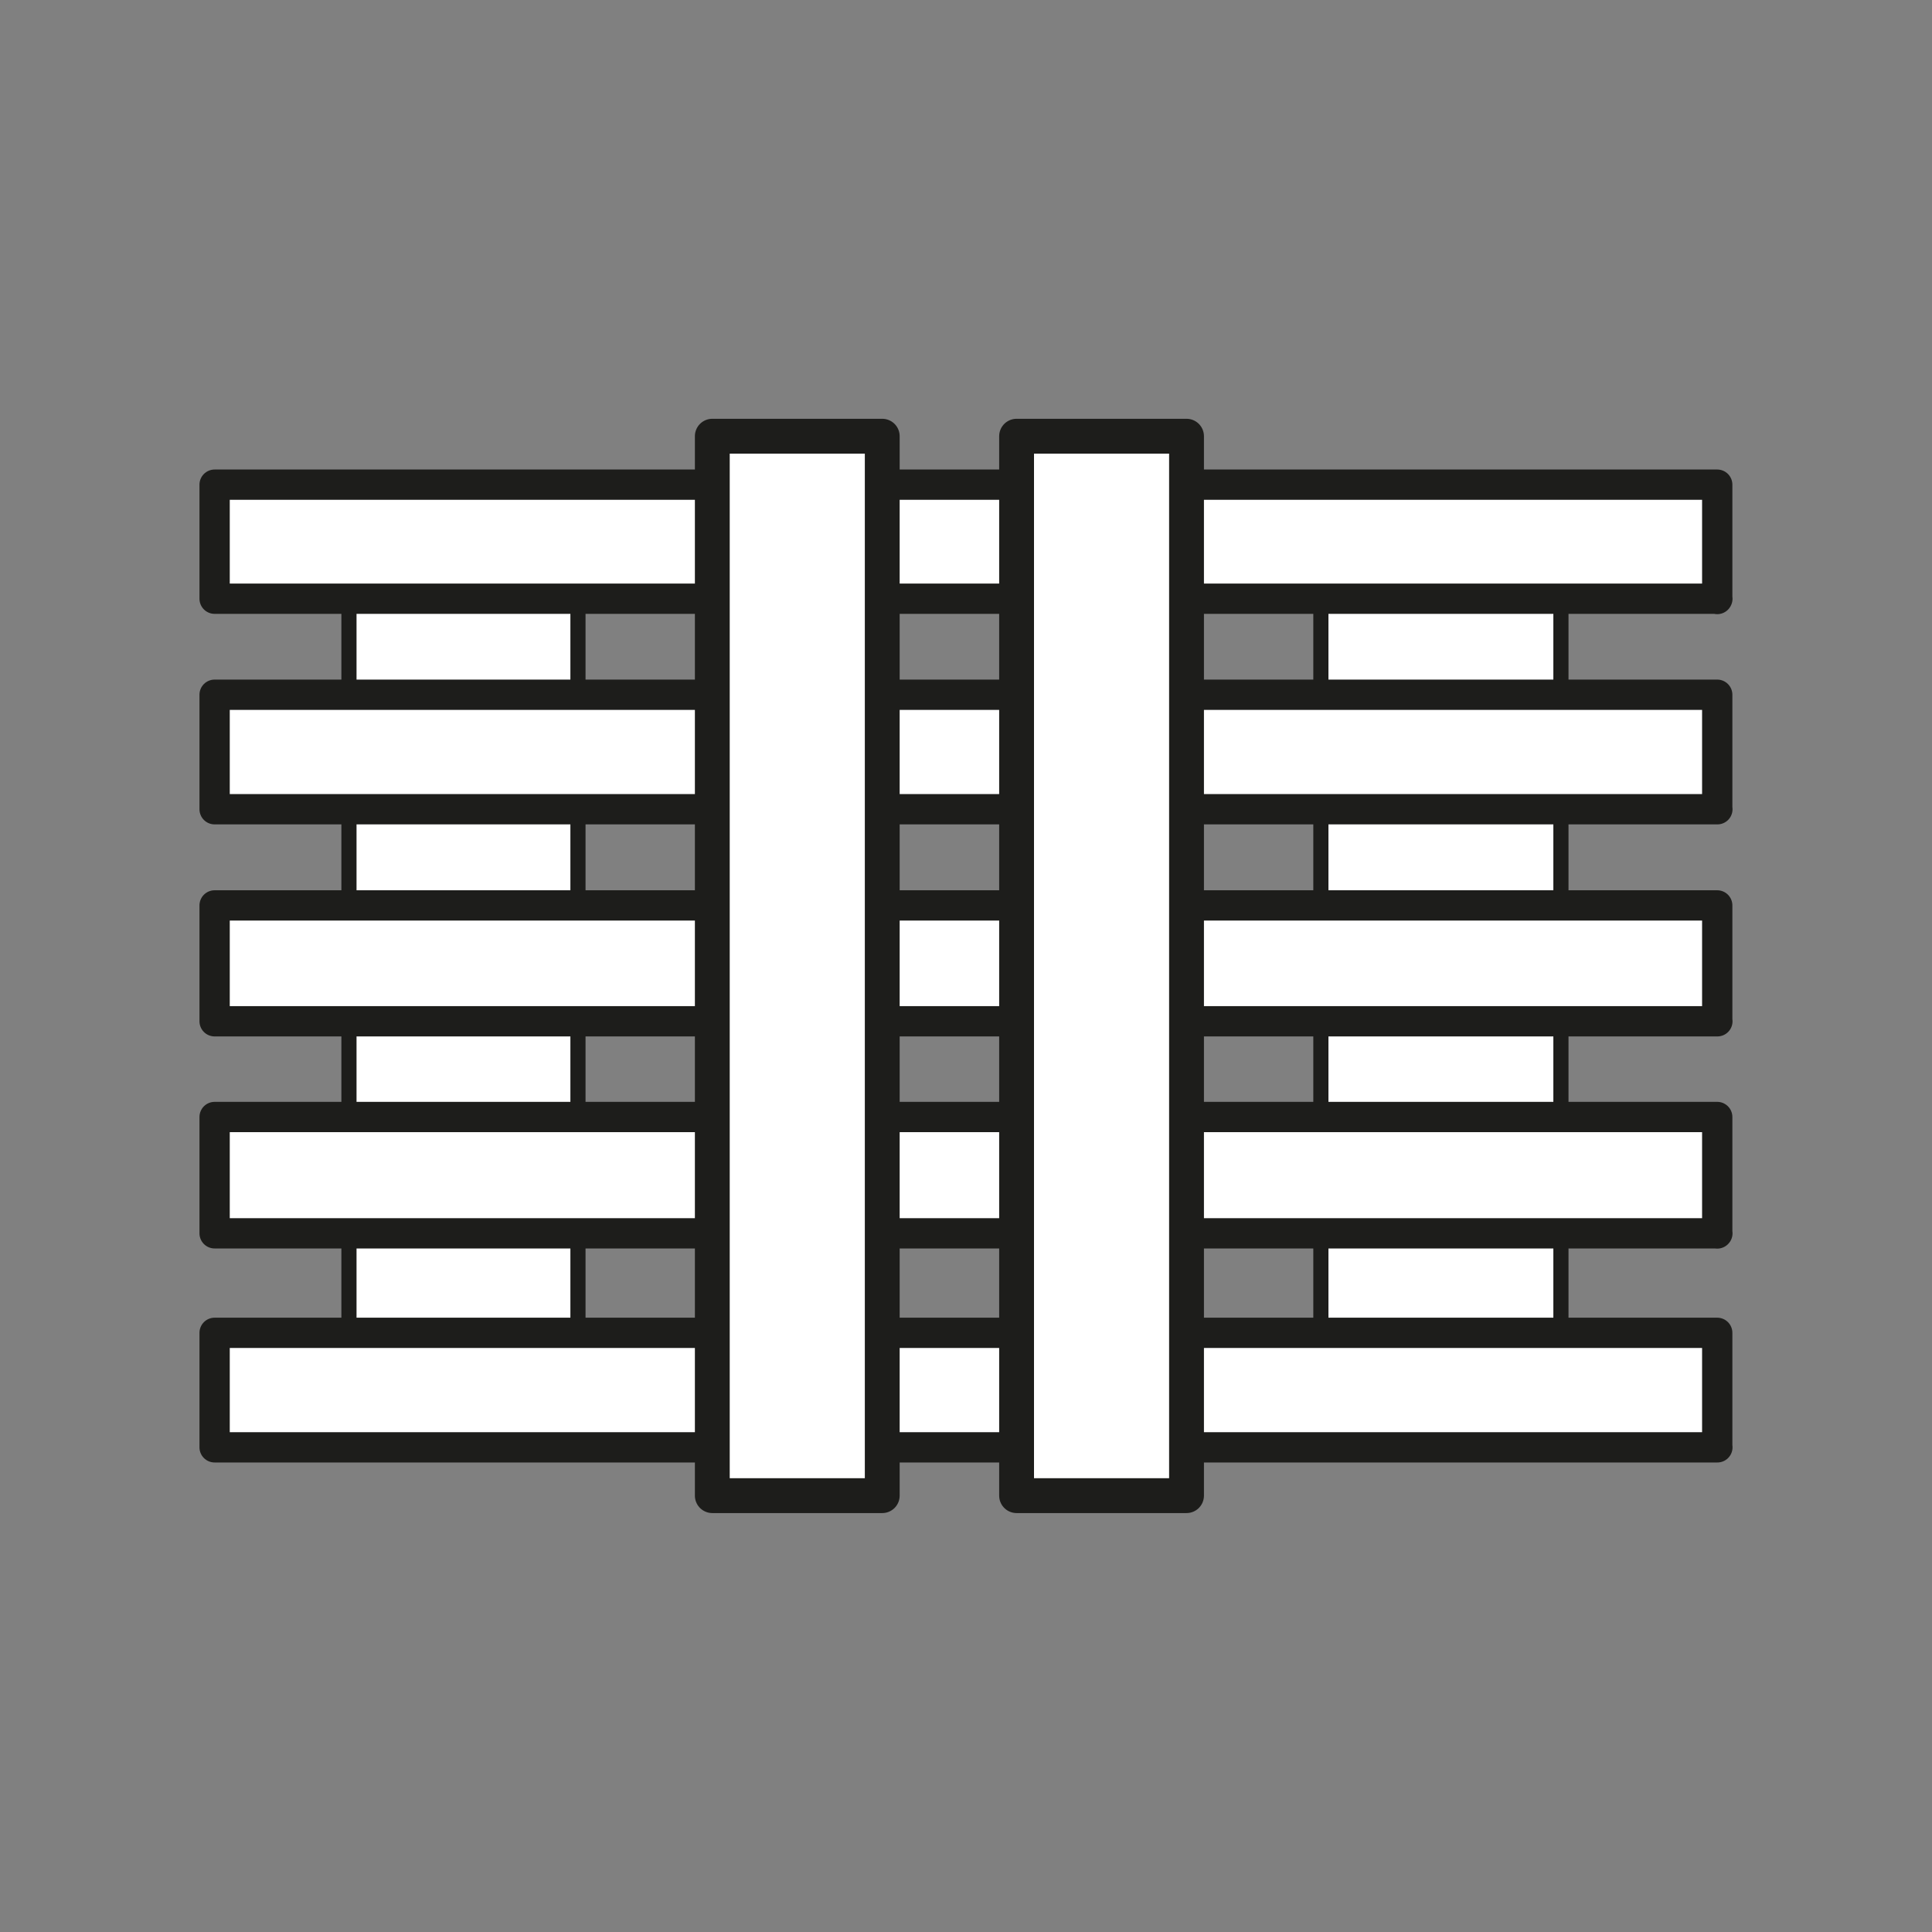
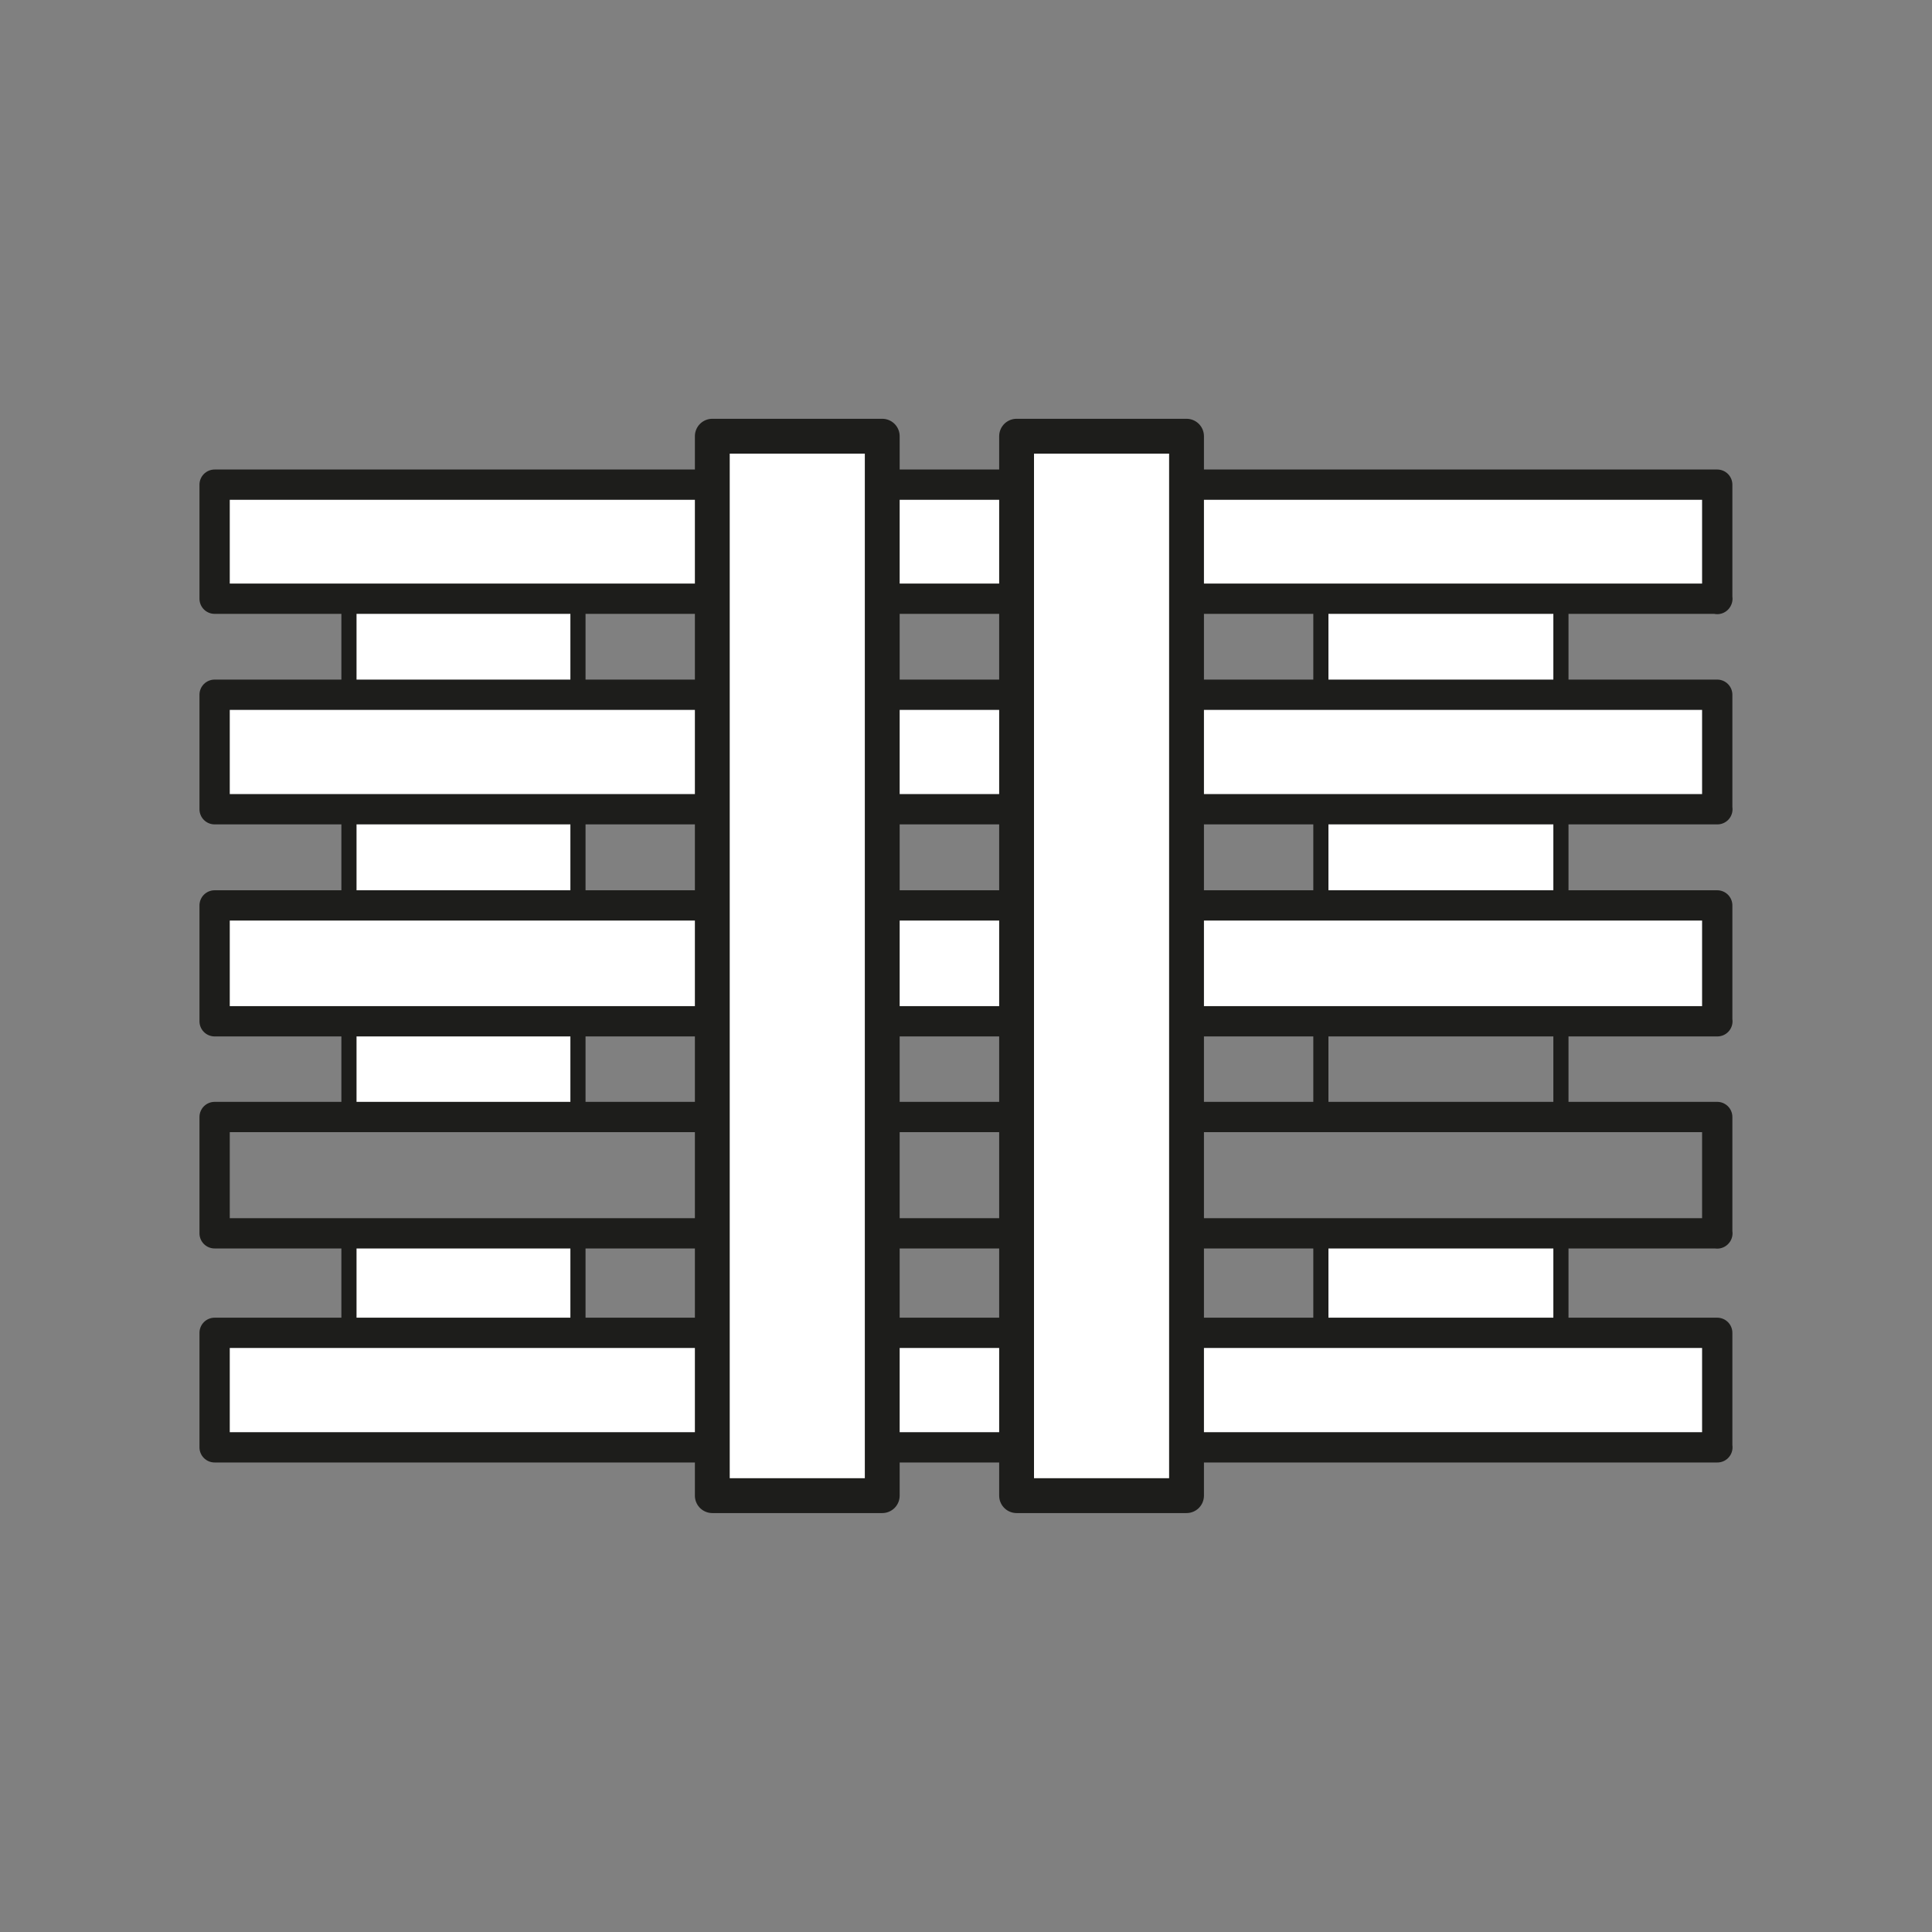
<svg xmlns="http://www.w3.org/2000/svg" id="Livello_7" data-name="Livello 7" viewBox="0 0 127.56 127.56">
  <rect x="0" y="0" width="127.56" height="127.56" fill="#808080" stroke="none" />
  <title>legno_1</title>
  <rect x="23.04" y="39.53" width="15.12" height="6.34" fill="#fff" />
  <rect x="23.04" y="39.53" width="15.12" height="6.34" fill="none" stroke="#1d1d1b" stroke-linejoin="round" />
  <rect x="23.04" y="53.43" width="15.12" height="6.36" fill="#fff" />
  <rect x="23.04" y="53.43" width="15.12" height="6.36" fill="none" stroke="#1d1d1b" stroke-linejoin="round" />
  <rect x="23.04" y="67.4" width="15.12" height="6.35" fill="#fff" />
  <rect x="23.04" y="67.4" width="15.12" height="6.35" fill="none" stroke="#1d1d1b" stroke-linejoin="round" />
  <rect x="23.04" y="81.44" width="15.12" height="6.57" fill="#fff" />
  <rect x="23.04" y="81.44" width="15.12" height="6.57" fill="none" stroke="#1d1d1b" stroke-linejoin="round" />
  <rect x="87.21" y="39.53" width="15.85" height="6.34" fill="#fff" />
  <rect x="87.21" y="39.53" width="15.85" height="6.34" fill="none" stroke="#1d1d1b" stroke-linejoin="round" />
  <rect x="87.21" y="53.43" width="15.85" height="6.36" fill="#fff" />
  <rect x="87.21" y="53.43" width="15.85" height="6.36" fill="none" stroke="#1d1d1b" stroke-linejoin="round" />
-   <rect x="87.21" y="67.4" width="15.85" height="6.35" fill="#fff" />
  <rect x="87.21" y="67.4" width="15.85" height="6.35" fill="none" stroke="#1d1d1b" stroke-linejoin="round" />
  <rect x="87.21" y="81.44" width="15.85" height="6.57" fill="#fff" />
  <rect x="87.21" y="81.44" width="15.85" height="6.57" fill="none" stroke="#1d1d1b" stroke-linejoin="round" />
-   <path d="M113.39,39.53H14.17V32h99.21v7.55Zm0,13.9H14.17V45.87h99.21v7.56Zm0,14H14.17V59.78h99.21V67.4Zm0,14H14.17V73.75h99.21v7.69Zm0,14.13H14.17V88h99.21v7.56Z" fill="#fff" />
+   <path d="M113.39,39.53H14.17V32h99.21v7.55Zm0,13.9H14.17V45.87h99.21v7.56Zm0,14H14.17V59.78h99.21V67.4Zm0,14H14.17V73.75v7.69Zm0,14.13H14.17V88h99.21v7.56Z" fill="#fff" />
  <path d="M113.39,39.53H14.17V32h99.21v7.55Zm0,13.9H14.17V45.87h99.21v7.56Zm0,14H14.17V59.78h99.21V67.4Zm0,14H14.17V73.75h99.21v7.69Zm0,14.13H14.17V88h99.21v7.56Z" fill="none" stroke="#1d1d1b" stroke-linejoin="round" stroke-width="2" />
  <rect x="47.03" y="28.8" width="11.22" height="69.95" fill="#fff" />
  <rect x="47.03" y="28.8" width="11.22" height="69.95" fill="none" stroke="#1d1d1b" stroke-linejoin="round" stroke-width="2.3" />
  <rect x="67.12" y="28.8" width="11.22" height="69.95" fill="#fff" />
  <rect x="67.12" y="28.8" width="11.22" height="69.95" fill="none" stroke="#1d1d1b" stroke-linejoin="round" stroke-width="2.3" />
</svg>